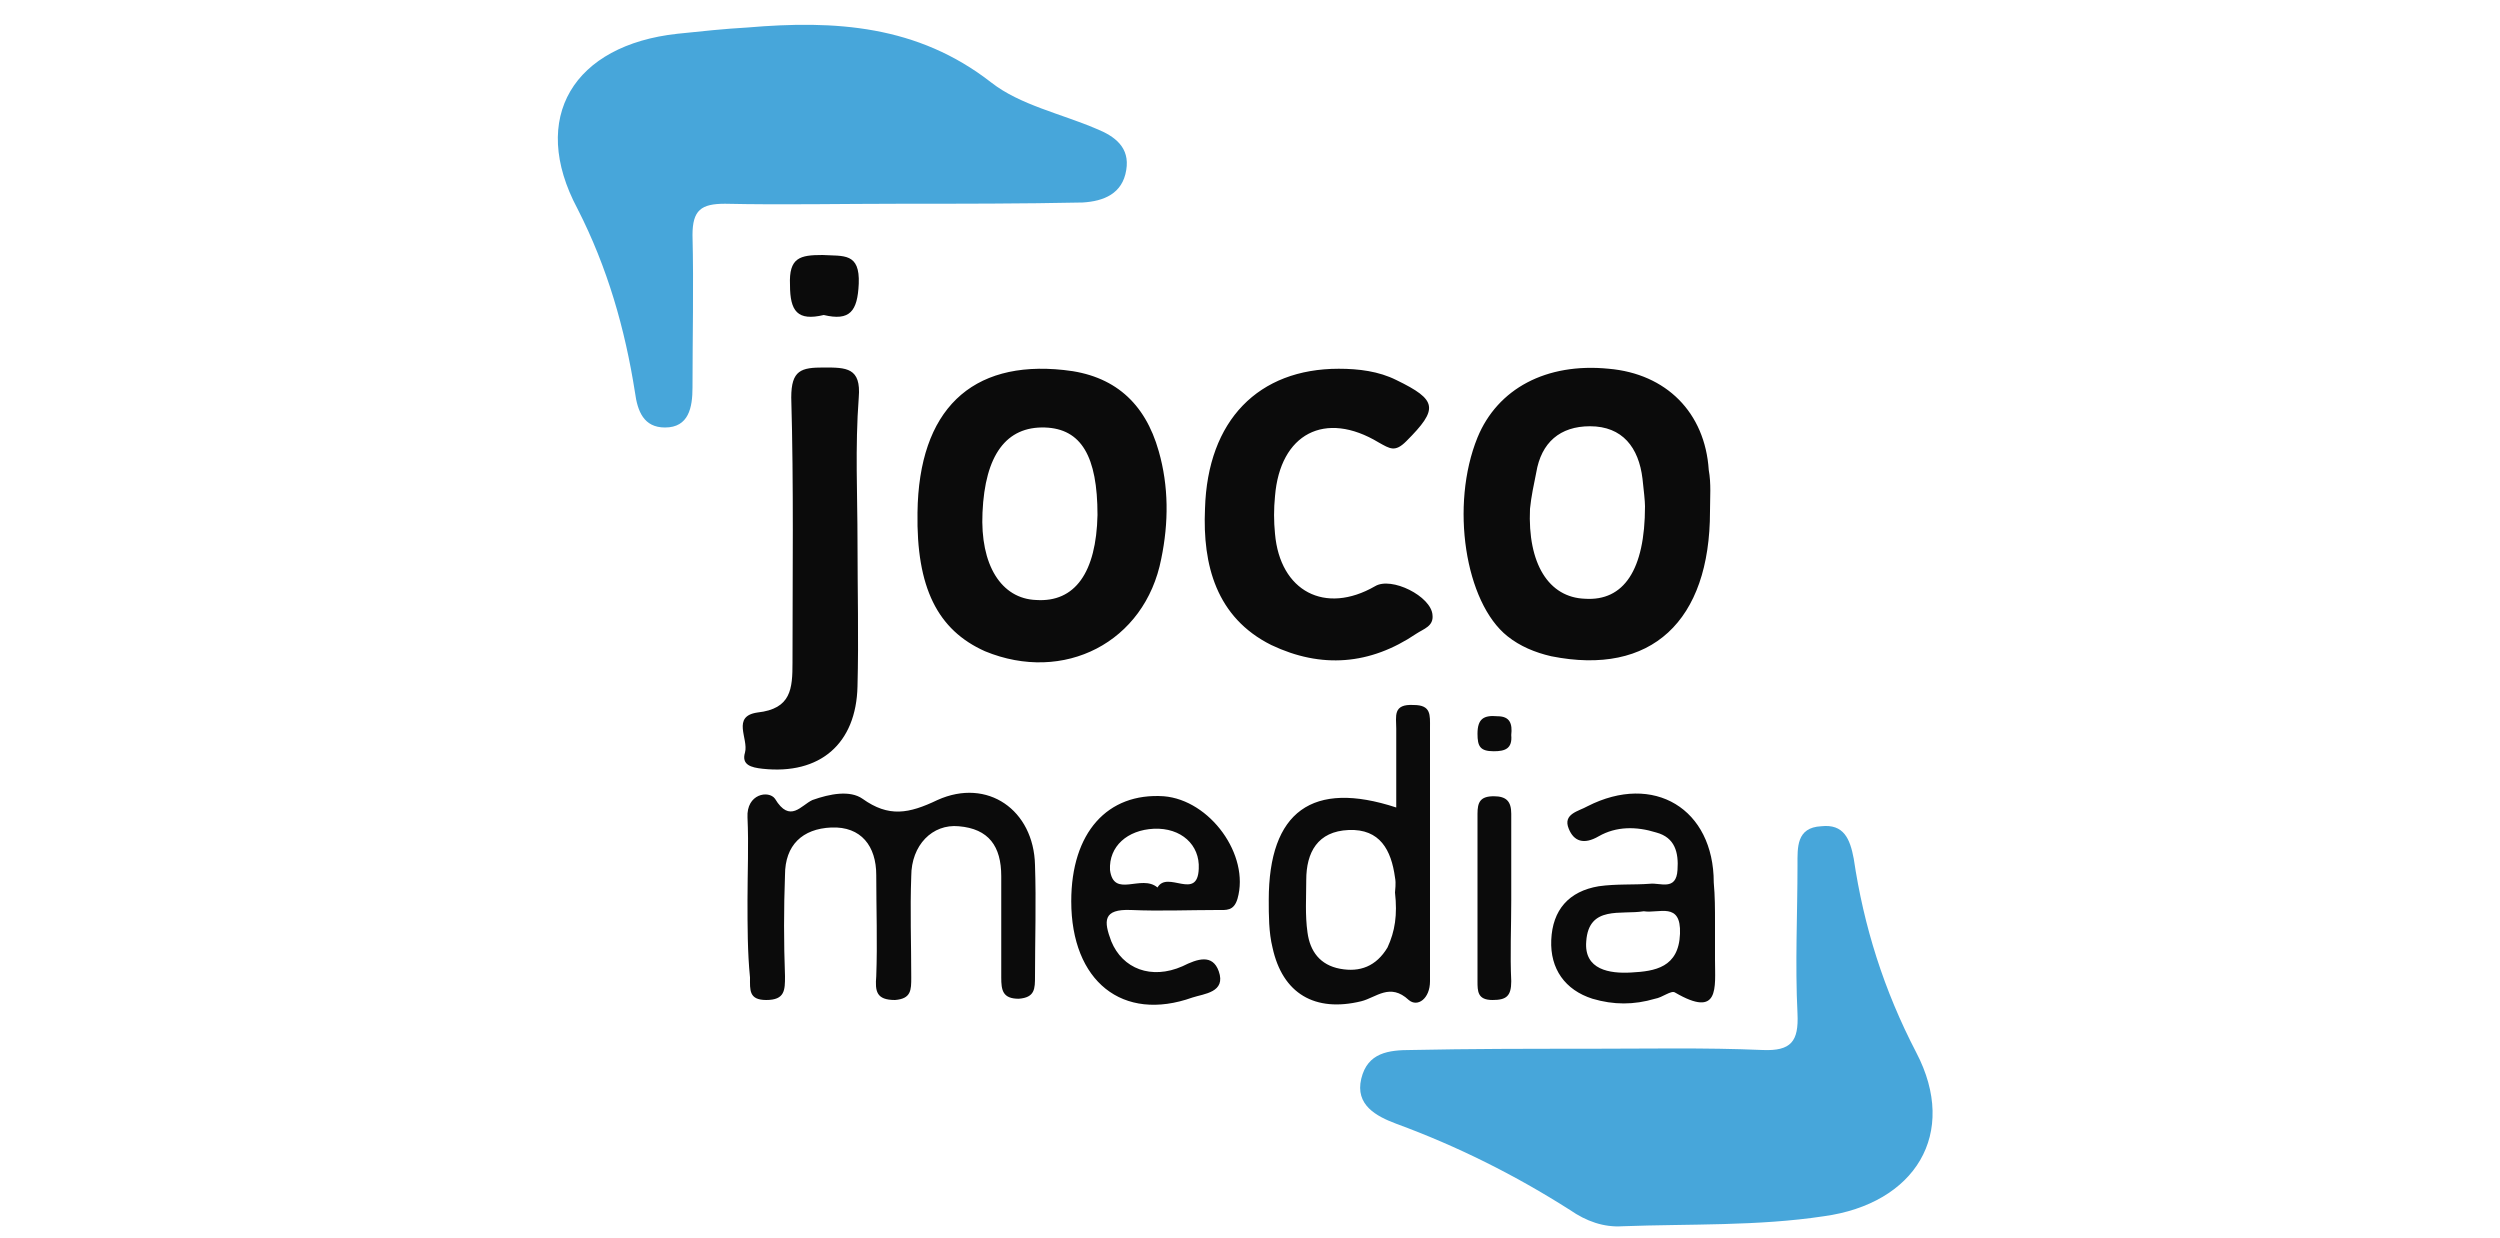
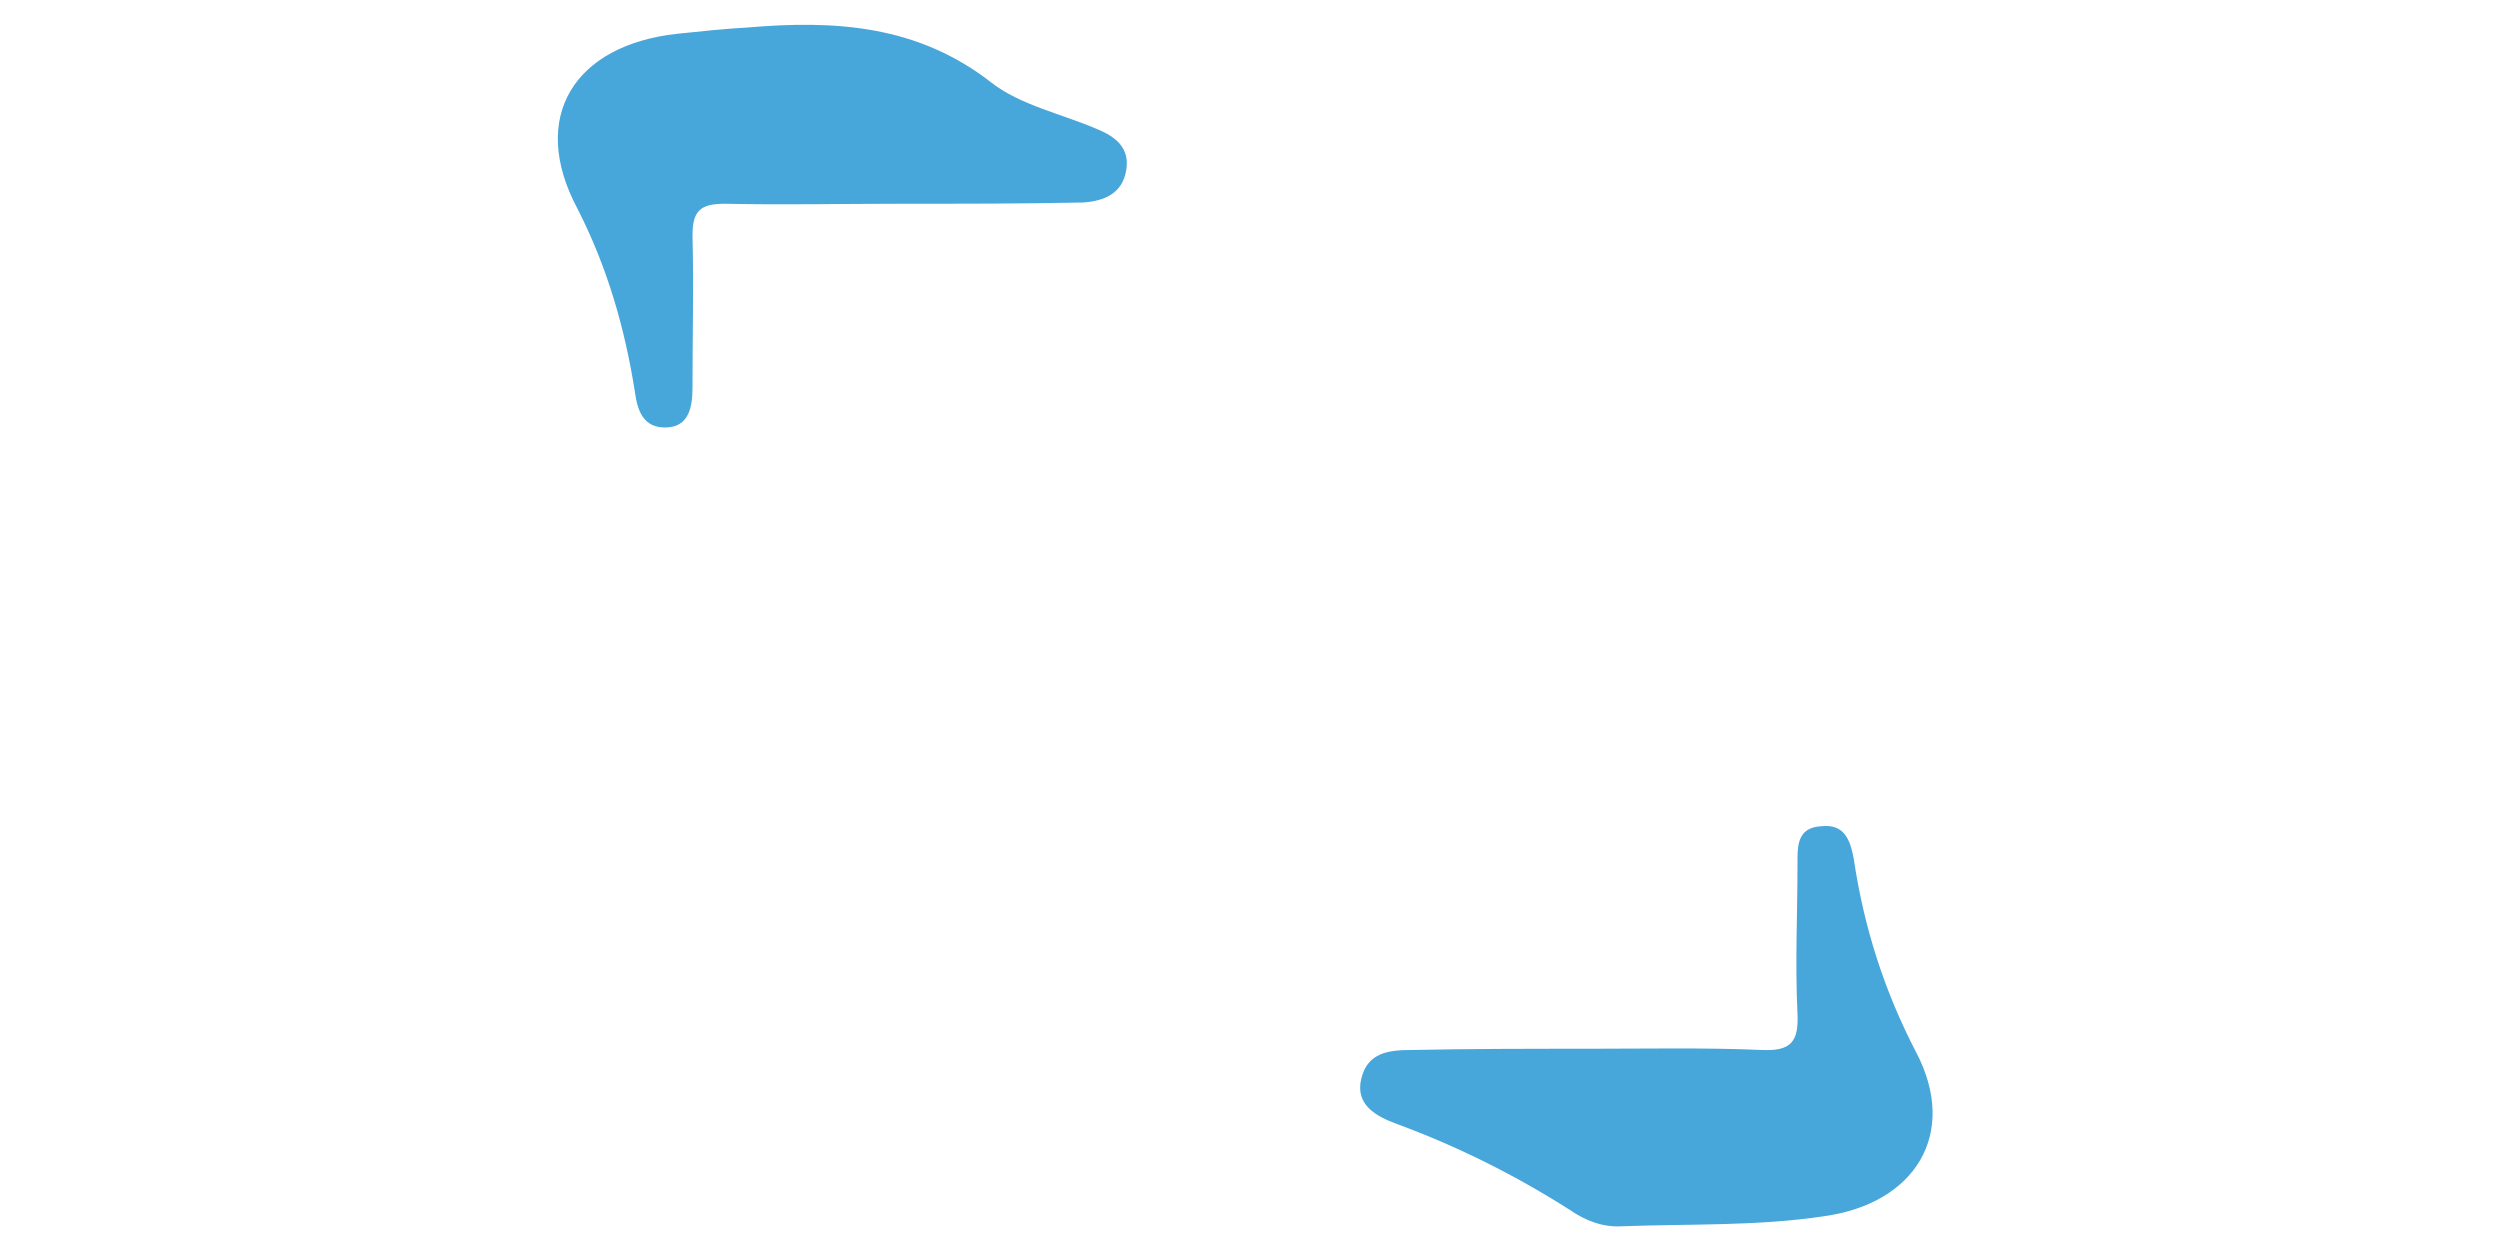
<svg xmlns="http://www.w3.org/2000/svg" viewBox="0 0 200 99">
  <style>.st0{fill:#231F20;} .st1{fill:#ED1B2E;} .st2{fill:#002D6A;} .st3{fill:#14A1D7;} .st4{fill:#FFFFFF;} .st5{fill:#47A6DA;} .st6{fill:#0B0B0B;} .st7{fill:#A72723;} .st8{fill:#ECAE1F;} .st9{fill:#717172;} .st10{fill:#707072;} .st11{fill:#6C6D6F;} .st12{fill:#266A3B;} .st13{fill:#CE302B;} .st14{fill:#EC9223;} .st15{fill:#36A550;} .st16{fill:#F8DD00;} .st17{fill:#54B0E3;} .st18{fill:#A5CD3C;} .st19{fill:#3988BF;} .st20{fill:#3AA753;} .st21{fill:#322C67;} .st22{fill:#21211F;} .st23{fill:#E21E26;} .st24{fill:#ED2517;} .st25{fill:#E04403;} .st26{fill:#686058;stroke:#686058;stroke-width:1.009;stroke-linecap:round;stroke-linejoin:round;} .st27{fill:#686058;} .st28{fill:#1D1D1B;} .st29{fill:#00853F;} .st30{clip-path:url(#SVGID_2_);} .st31{clip-path:url(#SVGID_4_);} .st32{clip-path:url(#SVGID_6_);fill:#DD5A27;} .st33{clip-path:url(#SVGID_8_);} .st34{clip-path:url(#SVGID_10_);fill:#FFFFFF;} .st35{clip-path:url(#SVGID_12_);} .st36{clip-path:url(#SVGID_14_);} .st37{clip-path:url(#SVGID_16_);fill:#FFFFFF;} .st38{clip-path:url(#SVGID_16_);fill:#77797B;} .st39{clip-path:url(#SVGID_18_);} .st40{clip-path:url(#SVGID_20_);fill:#221F1F;}</style>
  <g id="Layer_4">
    <path class="st5" d="M72 16.3c-4.7 0-9.4.1-14 0-1.9 0-2.6.5-2.6 2.5.1 4.1 0 8.2 0 12.2 0 1.6-.3 3.2-2.2 3.2-1.7 0-2.2-1.3-2.4-2.8-.8-5.1-2.2-10-4.6-14.7-3.9-7.3-.3-13.1 8-14 1.9-.2 3.8-.4 5.6-.5 7-.6 13.6-.2 19.5 4.4 2.3 1.8 5.6 2.5 8.4 3.7 1.5.6 2.7 1.5 2.4 3.3-.3 1.9-1.8 2.5-3.5 2.6-4.8.1-9.7.1-14.6.1zm55 67.6c4.7 0 9.4-.1 14 .1 2.3.1 2.9-.7 2.8-2.9-.2-4 0-8 0-11.9 0-1.4-.1-3 1.9-3.1 1.8-.2 2.3 1 2.6 2.6.8 5.4 2.4 10.5 5 15.5 3.4 6.5-.1 12.1-7.4 13.1-5.3.8-10.7.6-16.1.8-1.5.1-2.9-.4-4.2-1.3-4.4-2.8-9-5.1-13.9-6.9-1.6-.6-3.3-1.5-2.8-3.6s2.2-2.3 4-2.3c4.7-.1 9.4-.1 14.1-.1z" />
-     <path class="st6" d="M73.4 41c.1-8.2 4.3-12.2 11.7-11.4 4 .4 6.5 2.6 7.6 6.5.8 2.8.8 5.7.2 8.6-1.3 6.7-7.8 10-14.1 7.4C75 50.4 73.3 47 73.4 41zm14.4.2c0-4.7-1.3-6.9-4.2-7-3.1-.1-4.8 2.2-5 6.8-.2 4.2 1.5 6.9 4.3 7 3.1.2 4.8-2.2 4.9-6.8zm49-.3c0 8.8-4.7 13.2-12.7 11.6-1.3-.3-2.5-.8-3.5-1.6-3.4-2.7-4.6-10.5-2.4-15.9 1.6-3.9 5.5-6 10.5-5.5 4.6.4 7.7 3.5 8 8.1.2 1.1.1 2.2.1 3.3zm-5.2-.4c0-.4-.1-1.3-.2-2.2-.3-2.5-1.6-4.2-4.2-4.2-2.4 0-3.9 1.3-4.3 3.7-.2 1-.4 1.9-.5 2.9-.2 4.4 1.5 7.1 4.4 7.2 3.1.2 4.8-2.3 4.8-7.4zm-24.5-11c1.6 0 3.2.2 4.6.9 3.3 1.6 3.4 2.3.8 4.9-.9.9-1.3.6-2.2.1-4.3-2.6-7.9-.7-8.3 4.3-.1 1-.1 2 0 3 .4 4.6 4 6.5 8 4.2 1.3-.8 4.5.8 4.6 2.3.1.9-.7 1.1-1.3 1.5-3.7 2.5-7.6 2.8-11.6.9-4.4-2.2-5.5-6.4-5.3-10.9.2-7.1 4.3-11.2 10.7-11.2zM59.8 72c0-2.2.1-4.4 0-6.6-.1-1.9 1.7-2.2 2.2-1.5 1.2 2 2.1.5 3 .1 1.4-.5 3-.8 4-.1 2.1 1.5 3.7 1.2 6 .1 4-1.8 7.7.8 7.8 5.2.1 3 0 6 0 8.9 0 1 0 1.7-1.3 1.8-1.3 0-1.4-.7-1.4-1.7v-8.1c0-2.4-1-3.8-3.4-4-2.1-.2-3.8 1.5-3.8 4-.1 2.7 0 5.4 0 8.1 0 1 0 1.7-1.3 1.8-1.5 0-1.6-.7-1.5-1.9.1-2.7 0-5.4 0-8.1 0-2.3-1.2-3.9-3.6-3.8-2.3.1-3.7 1.4-3.7 3.8-.1 2.7-.1 5.4 0 8.1 0 1.1 0 1.9-1.5 1.9-1.4 0-1.3-.8-1.3-1.8-.2-2-.2-4.1-.2-6.2zm8.8-28.7c0 3.9.1 7.8 0 11.6-.1 4.6-3 7.1-7.6 6.6-.9-.1-1.7-.3-1.4-1.3.3-1.1-1.1-2.9 1-3.2 2.7-.3 2.8-1.9 2.8-4 0-7.1.1-14.1-.1-21.2 0-2.2.8-2.4 2.6-2.4s3 0 2.8 2.4c-.3 4-.1 7.8-.1 11.5zm43.1 21.3v-6.3c0-1-.3-2 1.4-1.9 1.4 0 1.3.8 1.3 1.8v20.3c0 1.4-1 2.1-1.7 1.5-1.5-1.4-2.6-.2-3.8.1-3.7.9-6.3-.6-7.1-4.3-.3-1.2-.3-2.6-.3-3.8 0-7.1 3.5-9.6 10.2-7.4zm-.1 6.8c0-.2.1-.7 0-1.2-.3-2.2-1.2-3.9-3.7-3.8-2.5.1-3.4 1.8-3.4 4 0 1.4-.1 2.8.1 4.2.2 1.5 1 2.6 2.6 2.9 1.6.3 2.9-.2 3.8-1.7.6-1.3.8-2.6.6-4.4zm25.6 2.4v3c0 2.2.4 4.7-3.2 2.6-.3-.2-1 .4-1.6.5-1.7.5-3.3.5-5 0-2.2-.7-3.4-2.4-3.3-4.7.1-2.4 1.4-3.9 3.8-4.3 1.4-.2 2.8-.1 4.1-.2.8-.1 2.1.6 2.2-1.1.1-1.4-.2-2.6-1.7-3-1.6-.5-3.2-.5-4.6.3-1.2.7-2 .4-2.4-.6-.5-1.2.8-1.4 1.5-1.8 5.3-2.7 10.1.2 10.1 6.1.1 1.1.1 2.1.1 3.2zm-5.7-.9c-1.8.3-4.4-.5-4.6 2.4-.2 2.3 1.9 2.6 3.6 2.5 1.9-.1 3.8-.4 3.9-3.1.1-2.6-1.7-1.6-2.9-1.8zm-45.8-.8c0-5.5 2.9-8.7 7.4-8.4 3.7.3 6.9 4.7 5.9 8.2-.3 1-.9.9-1.6.9-2.3 0-4.6.1-6.9 0-2.3-.1-2.2.9-1.6 2.5.9 2.2 3.2 3.1 5.7 2 1.2-.6 2.4-1 2.9.4.6 1.7-1.2 1.8-2.1 2.1-5.6 2-9.7-1.3-9.7-7.7zm6.9-1.1c.8-1.4 3.2 1.1 3.3-1.5.1-1.9-1.4-3.3-3.6-3.2-2.1.1-3.6 1.4-3.5 3.3.3 2.3 2.5.3 3.8 1.4zm28.3 1c0 2.2-.1 4.4 0 6.5 0 1.2-.4 1.5-1.5 1.5-1.2 0-1.2-.7-1.2-1.5V65.1c0-.9.2-1.4 1.3-1.4 1 0 1.4.4 1.4 1.4V72zm-55-46.8c-2.1.5-2.7-.3-2.7-2.4-.1-2.2.8-2.4 2.6-2.4 1.7.1 3-.2 2.9 2.3-.1 2.2-.7 3-2.8 2.5zm55 33.6c.1 1.1-.5 1.3-1.4 1.3-1.1 0-1.3-.4-1.3-1.4 0-1.2.5-1.5 1.6-1.4 1 0 1.2.6 1.1 1.5z" />
  </g>
</svg>